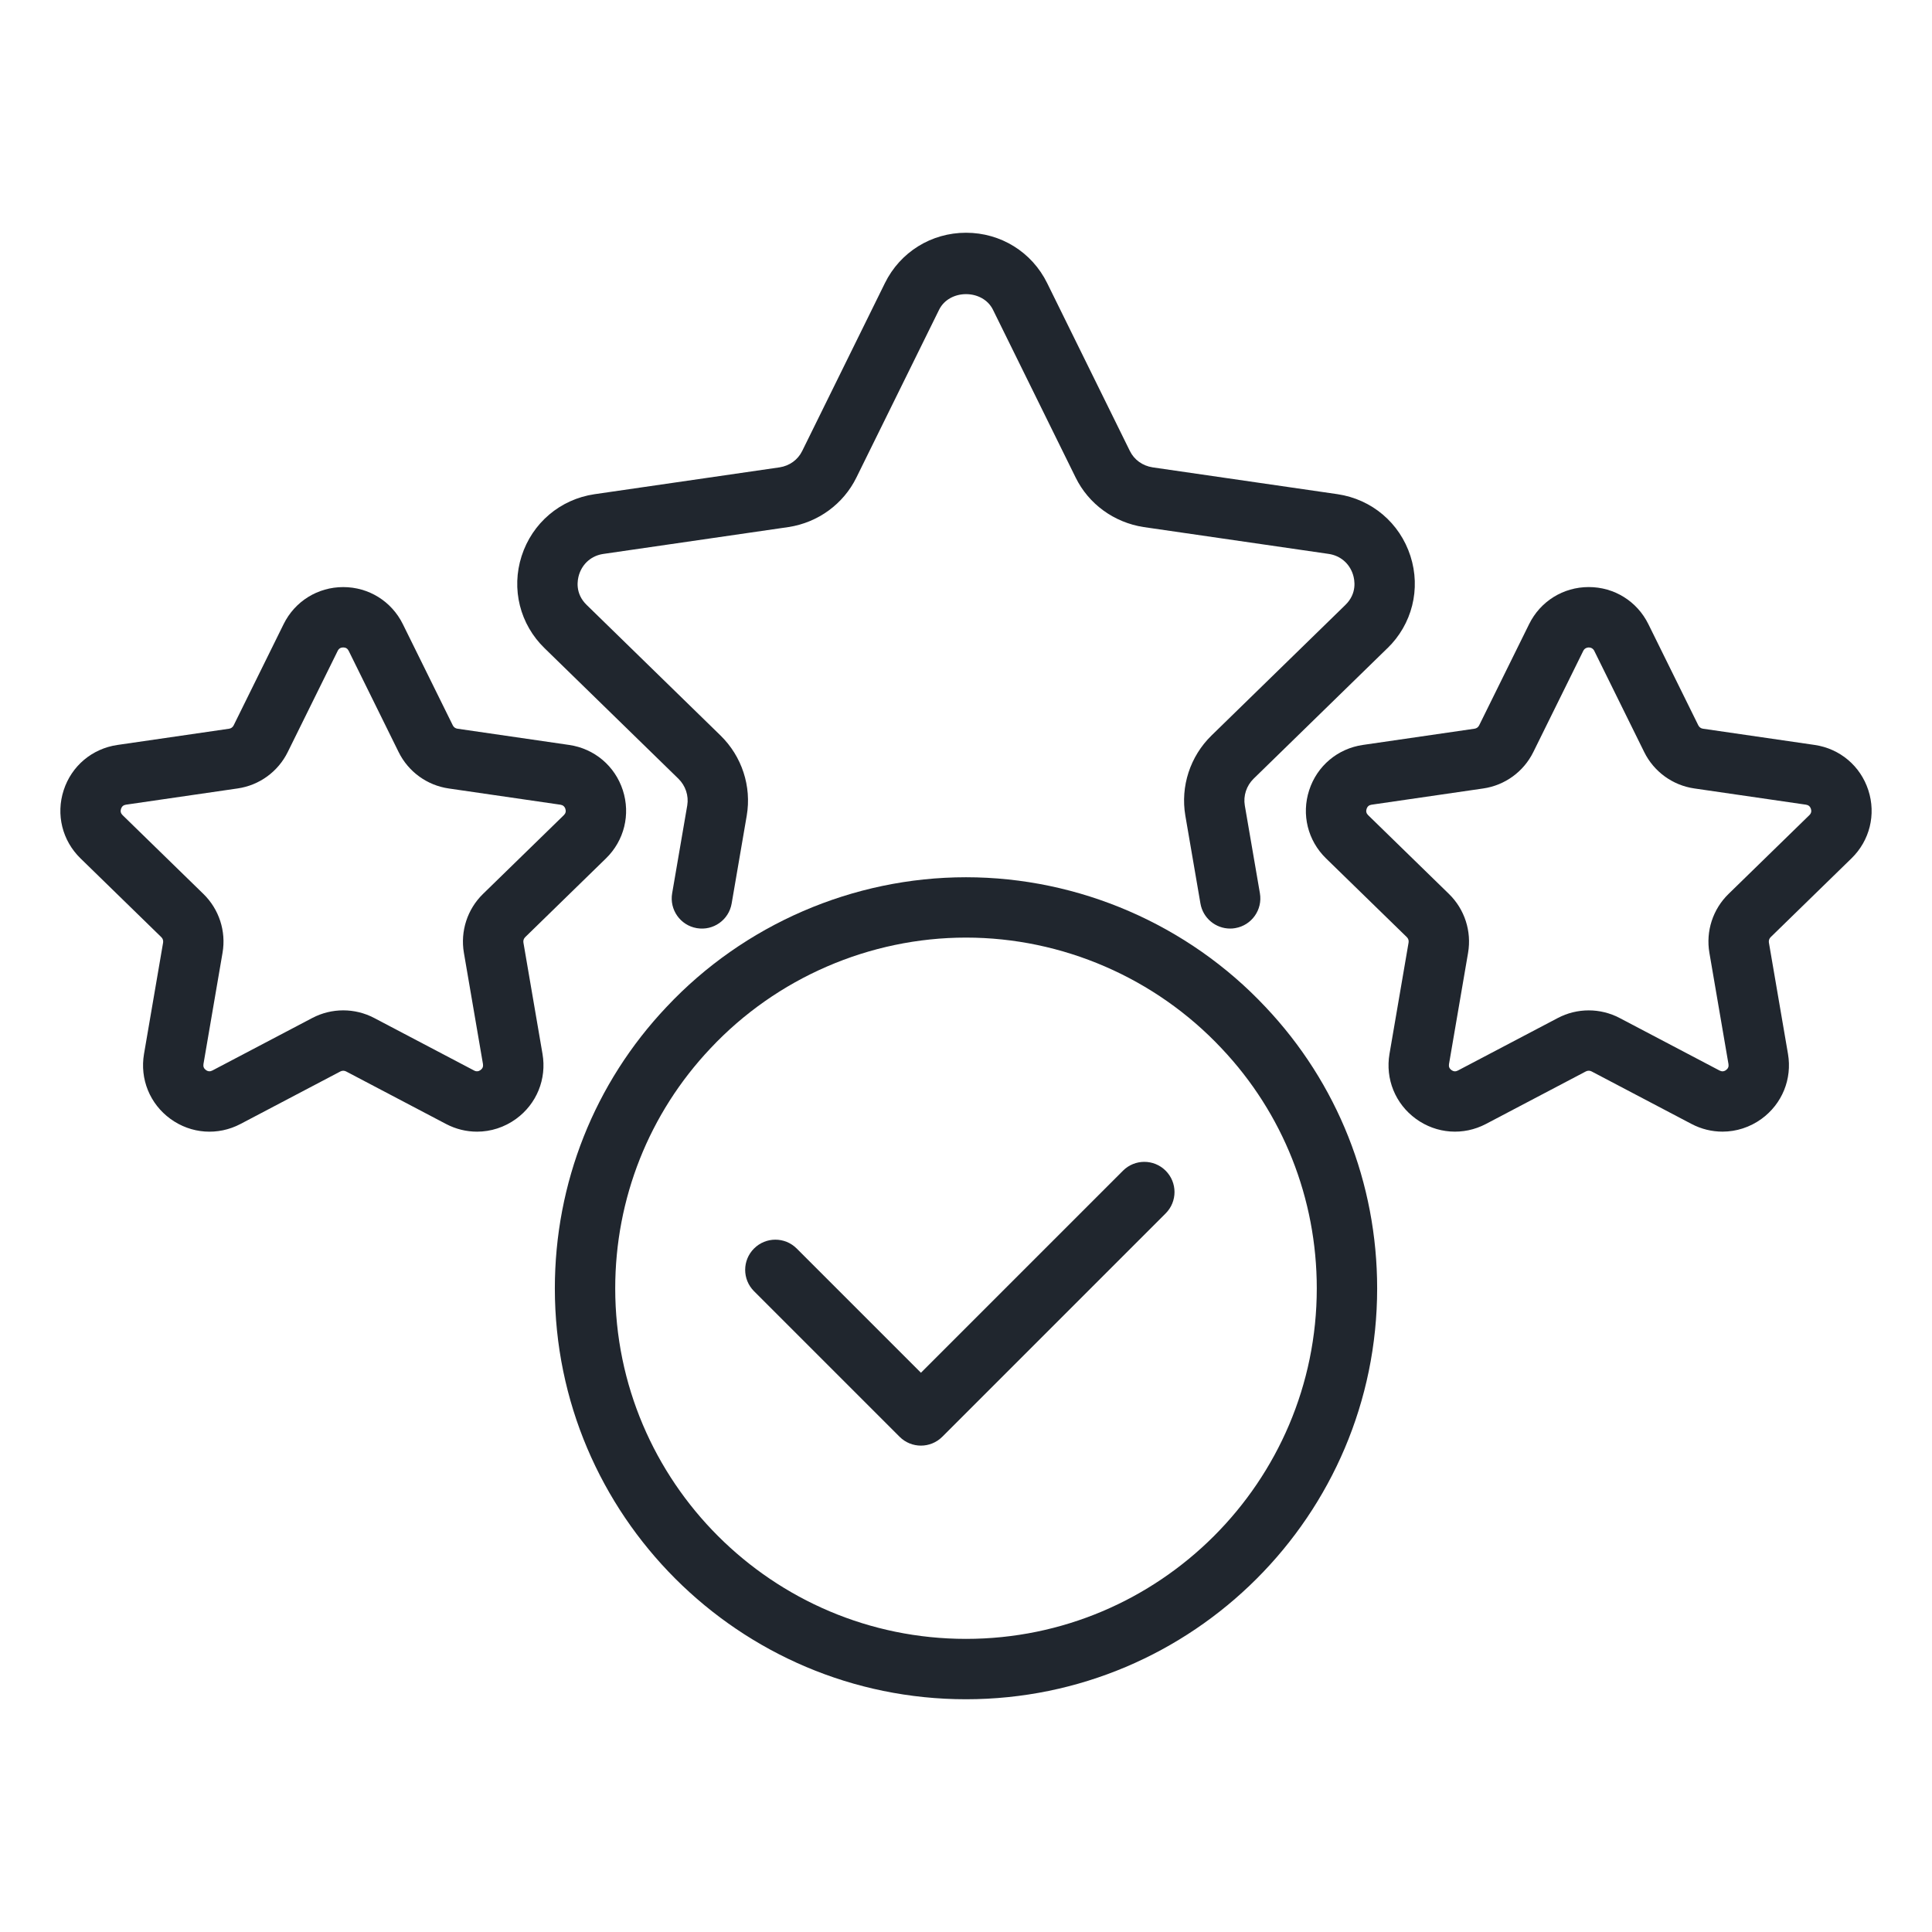
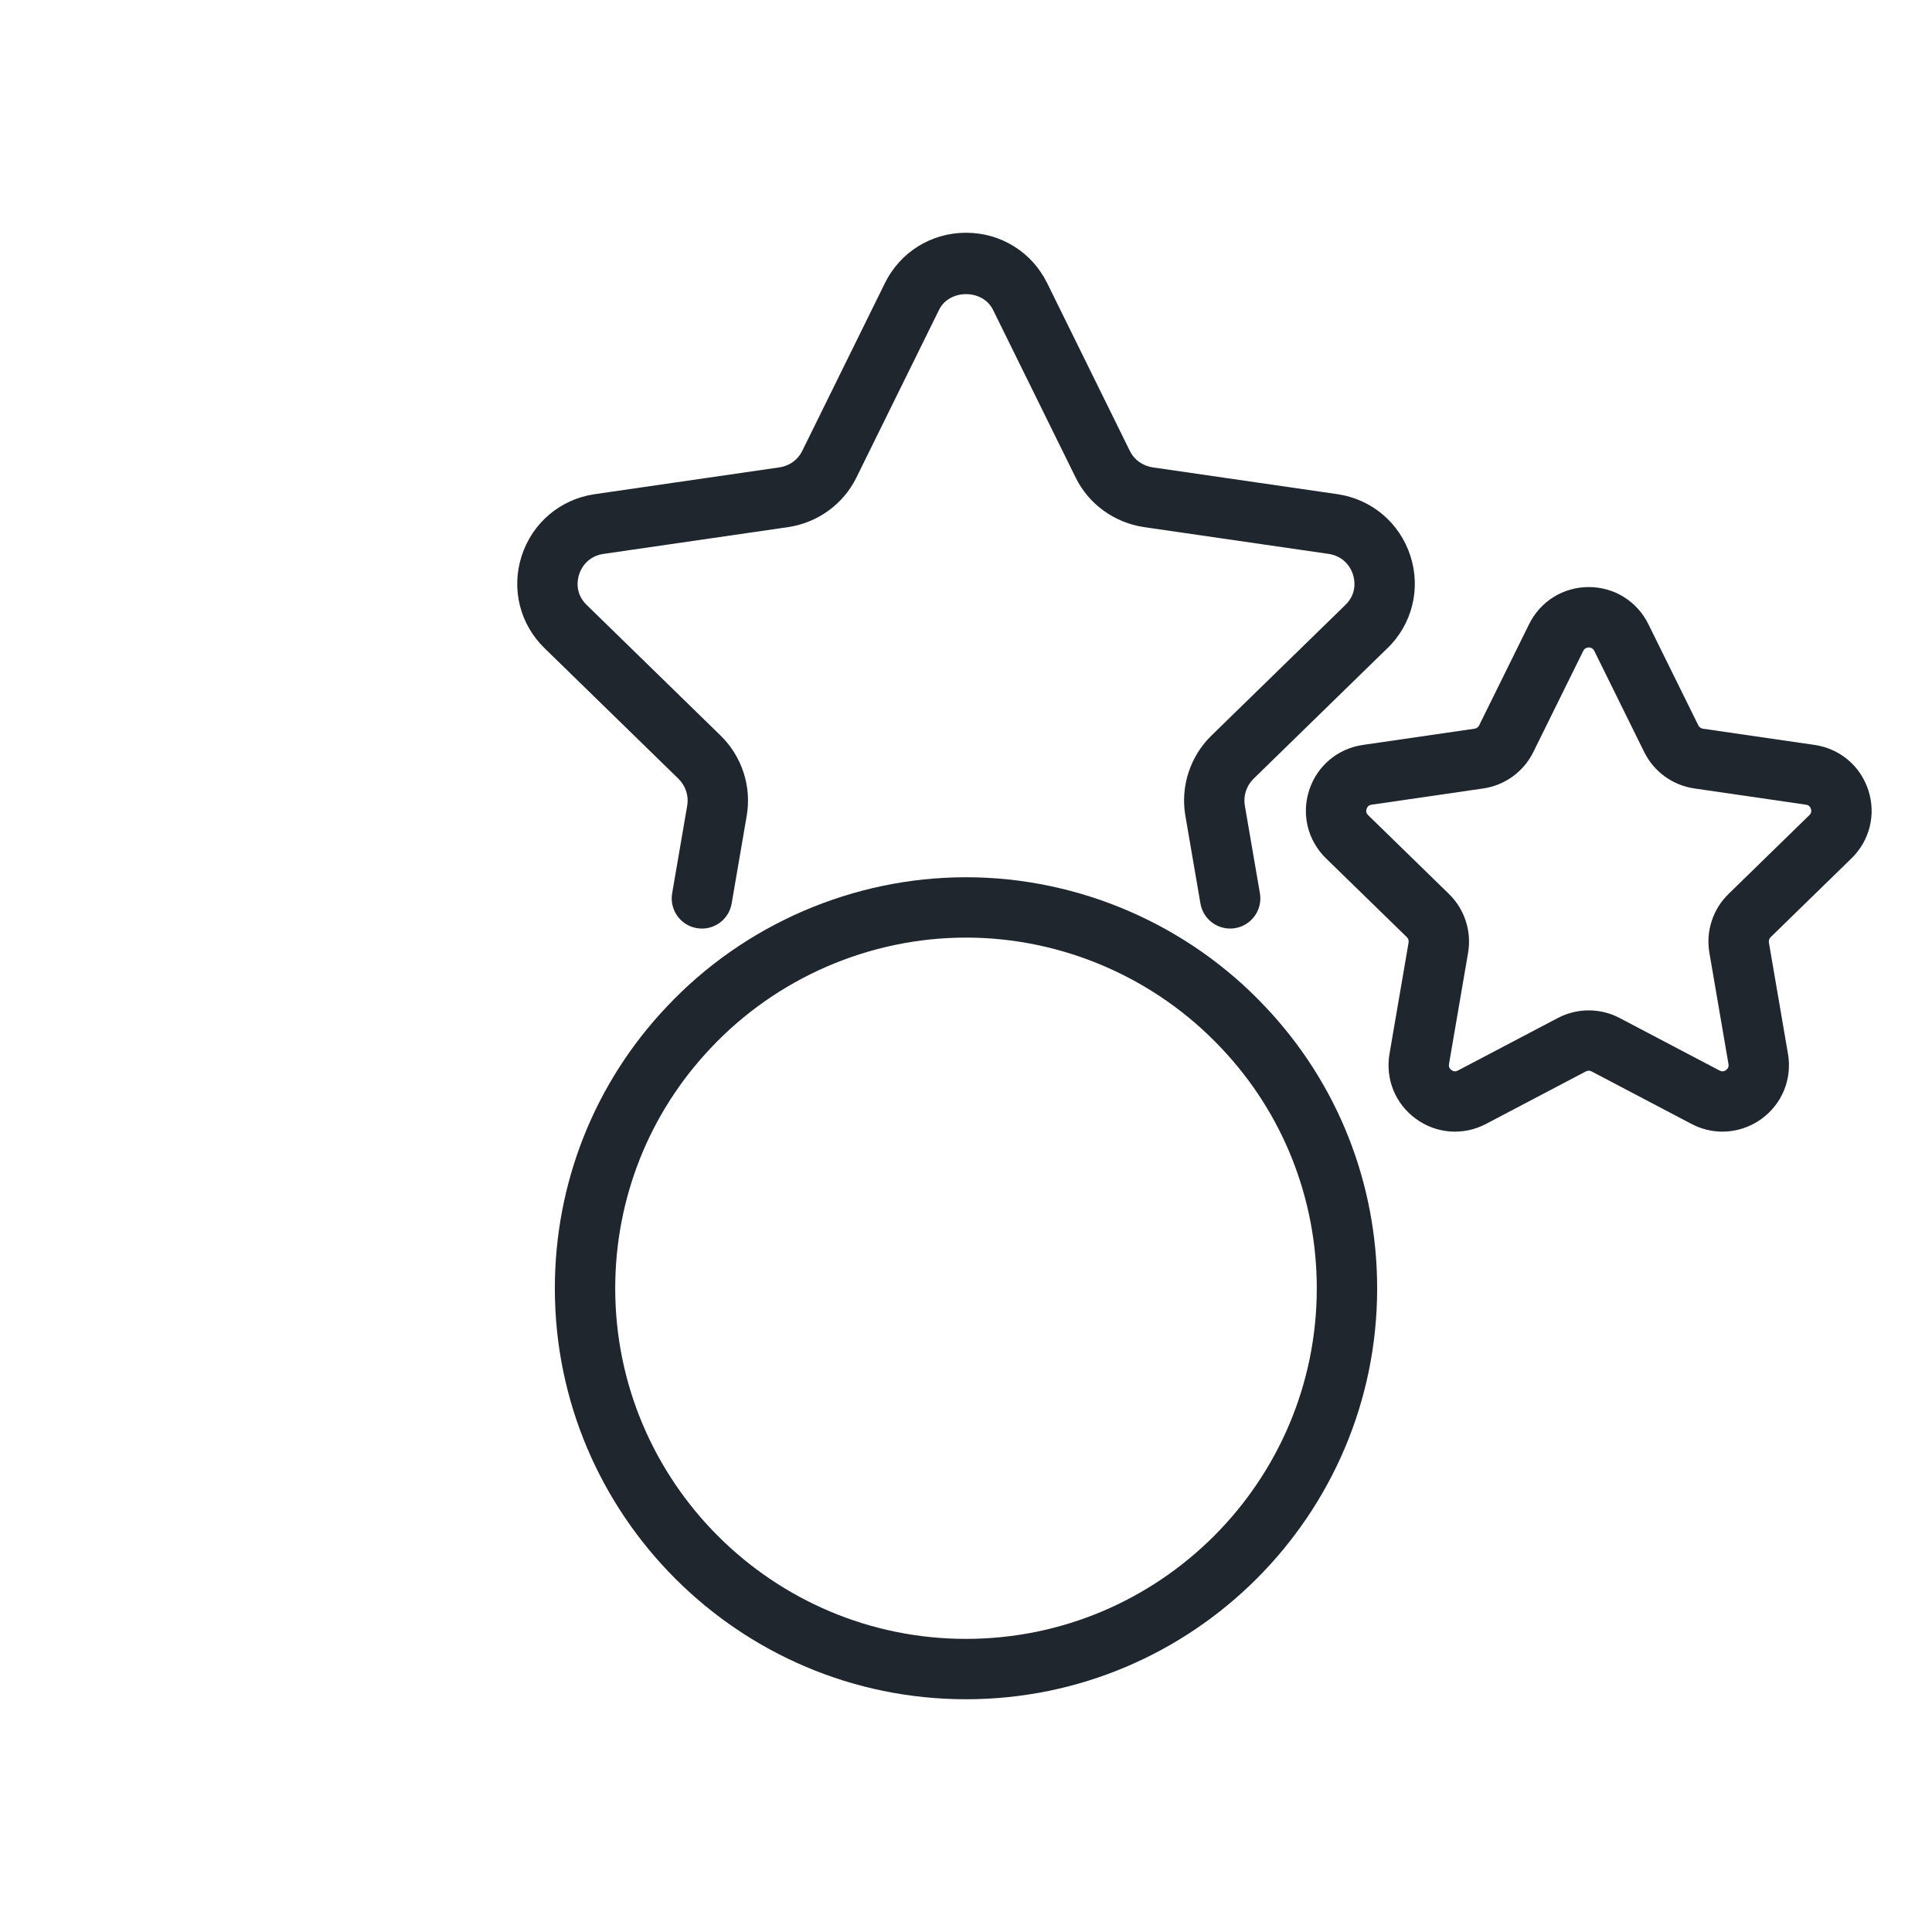
<svg xmlns="http://www.w3.org/2000/svg" width="64" height="64" viewBox="0 0 64 64" fill="none">
  <path d="M45.955 21.479C46.779 20.683 47.073 19.511 46.723 18.42C46.37 17.324 45.445 16.538 44.305 16.37L38.183 15.482C37.848 15.43 37.572 15.232 37.428 14.938L34.688 9.377C34.181 8.348 33.151 7.71 32.001 7.71C30.851 7.71 29.821 8.349 29.314 9.378L26.574 14.939C26.43 15.232 26.155 15.43 25.828 15.481L19.695 16.371C18.557 16.538 17.632 17.324 17.279 18.42C16.929 19.511 17.223 20.683 18.043 21.476L22.472 25.795C22.71 26.028 22.82 26.36 22.766 26.681L22.266 29.591C22.172 30.135 22.537 30.653 23.082 30.746C23.628 30.84 24.144 30.474 24.237 29.93L24.737 27.017C24.901 26.048 24.577 25.057 23.869 24.365L19.436 20.041C19.039 19.657 19.127 19.208 19.183 19.032C19.302 18.661 19.602 18.406 19.984 18.35L26.123 17.459C27.099 17.309 27.938 16.696 28.368 15.822L31.108 10.262C31.449 9.571 32.553 9.571 32.894 10.262L35.633 15.821C36.063 16.696 36.902 17.308 37.887 17.46L44.015 18.349C44.399 18.406 44.7 18.661 44.819 19.032C44.875 19.207 44.964 19.657 44.563 20.044L40.132 24.365C39.425 25.056 39.101 26.048 39.266 27.019L39.766 29.929C39.849 30.416 40.272 30.76 40.75 30.76C40.806 30.76 40.863 30.756 40.92 30.745C41.464 30.652 41.83 30.135 41.736 29.59L41.236 26.683C41.181 26.36 41.291 26.027 41.528 25.795L45.954 21.478L45.955 21.479Z" fill="#20262E" />
  <path d="M61.891 26.177C61.63 25.373 60.949 24.799 60.112 24.677L56.411 24.139C56.346 24.13 56.288 24.088 56.259 24.028L54.604 20.675C54.23 19.917 53.473 19.447 52.629 19.447C51.784 19.447 51.027 19.918 50.654 20.675L48.999 24.028C48.97 24.088 48.913 24.13 48.847 24.139L45.146 24.677C44.31 24.799 43.628 25.373 43.368 26.177C43.107 26.98 43.321 27.845 43.925 28.434L46.603 31.044C46.651 31.09 46.673 31.158 46.661 31.224L46.029 34.91C45.886 35.743 46.222 36.568 46.905 37.064C47.588 37.561 48.477 37.625 49.225 37.232L52.534 35.492C52.594 35.461 52.665 35.461 52.723 35.492L56.033 37.232C56.358 37.403 56.71 37.487 57.06 37.487C57.515 37.487 57.967 37.344 58.353 37.064C59.036 36.567 59.372 35.742 59.229 34.91L58.597 31.224C58.586 31.159 58.607 31.091 58.656 31.044L61.333 28.434C61.938 27.845 62.152 26.98 61.891 26.177ZM59.937 27.003L57.26 29.613C56.74 30.119 56.503 30.848 56.626 31.563L57.258 35.249C57.272 35.332 57.245 35.398 57.177 35.447C57.109 35.497 57.037 35.501 56.963 35.463L53.653 33.723C53.332 33.555 52.981 33.47 52.629 33.47C52.277 33.47 51.924 33.554 51.604 33.723L48.294 35.463C48.22 35.502 48.148 35.496 48.081 35.448C48.013 35.399 47.986 35.332 48 35.249L48.632 31.563C48.754 30.849 48.518 30.12 47.999 29.614L45.321 27.003C45.261 26.945 45.244 26.875 45.27 26.795C45.296 26.715 45.351 26.669 45.434 26.657L49.134 26.119C49.852 26.015 50.472 25.564 50.793 24.913L52.448 21.56C52.521 21.411 52.737 21.409 52.812 21.56L54.466 24.912C54.787 25.563 55.408 26.014 56.125 26.118L59.825 26.656C59.908 26.668 59.963 26.715 59.989 26.794C60.015 26.873 59.998 26.944 59.937 27.003Z" fill="#20262E" />
-   <path d="M15 24.029L13.345 20.676C12.971 19.919 12.215 19.448 11.37 19.448C10.526 19.448 9.768 19.918 9.395 20.676L7.74 24.029C7.711 24.089 7.654 24.131 7.588 24.14L3.887 24.678C3.051 24.8 2.369 25.374 2.109 26.178C1.848 26.981 2.062 27.846 2.667 28.435L5.345 31.046C5.393 31.092 5.414 31.16 5.403 31.225L4.771 34.911C4.628 35.744 4.964 36.569 5.647 37.065C6.33 37.562 7.219 37.626 7.967 37.233L11.276 35.493C11.336 35.462 11.407 35.462 11.465 35.493L14.775 37.233C15.1 37.404 15.452 37.488 15.802 37.488C16.257 37.488 16.709 37.345 17.095 37.065C17.778 36.569 18.114 35.743 17.971 34.911L17.339 31.225C17.327 31.159 17.349 31.092 17.397 31.045L20.074 28.435C20.679 27.845 20.892 26.98 20.632 26.177C20.371 25.373 19.69 24.799 18.853 24.677L15.152 24.139C15.087 24.13 15.029 24.089 15 24.029ZM18.729 26.795C18.755 26.875 18.738 26.944 18.678 27.003L16 29.613C15.481 30.119 15.245 30.848 15.367 31.562L15.999 35.248C16.013 35.331 15.986 35.397 15.918 35.447C15.85 35.496 15.777 35.501 15.705 35.462L12.395 33.722C11.753 33.385 10.988 33.385 10.345 33.722L7.035 35.462C6.961 35.501 6.889 35.496 6.821 35.446C6.753 35.397 6.726 35.33 6.74 35.248L7.372 31.562C7.495 30.847 7.257 30.119 6.738 29.613L4.06 27.002C4 26.943 3.983 26.874 4.009 26.794C4.035 26.714 4.09 26.668 4.173 26.656L7.873 26.118C8.591 26.014 9.211 25.563 9.532 24.912L11.187 21.56C11.224 21.485 11.286 21.447 11.369 21.447C11.453 21.447 11.514 21.485 11.551 21.56L13.205 24.913C13.526 25.564 14.146 26.015 14.864 26.119L18.564 26.657C18.647 26.669 18.703 26.716 18.729 26.795Z" fill="#20262E" />
  <path d="M41.919 33.355C39.357 30.626 35.741 29.06 32 29.06C28.259 29.06 24.643 30.626 22.084 33.352C19.695 35.875 18.38 39.188 18.38 42.68C18.38 50.184 24.49 56.29 32 56.29C39.51 56.29 45.62 50.185 45.62 42.68C45.62 39.188 44.305 35.876 41.919 33.355ZM32 54.29C25.593 54.29 20.38 49.082 20.38 42.68C20.38 39.702 21.501 36.878 23.539 34.724C25.725 32.395 28.809 31.059 32 31.059C35.191 31.059 38.275 32.394 40.464 34.726C42.499 36.876 43.62 39.701 43.62 42.679C43.62 49.081 38.407 54.29 32 54.29Z" fill="#20262E" />
-   <path d="M37.2 38.781L30.507 45.474L26.392 41.359C26.001 40.968 25.369 40.968 24.978 41.359C24.587 41.75 24.587 42.382 24.978 42.773L29.8 47.595C29.995 47.79 30.251 47.888 30.507 47.888C30.763 47.888 31.019 47.79 31.214 47.595L38.614 40.195C39.005 39.804 39.005 39.172 38.614 38.781C38.223 38.39 37.591 38.39 37.2 38.781Z" fill="#20262E" />
</svg>